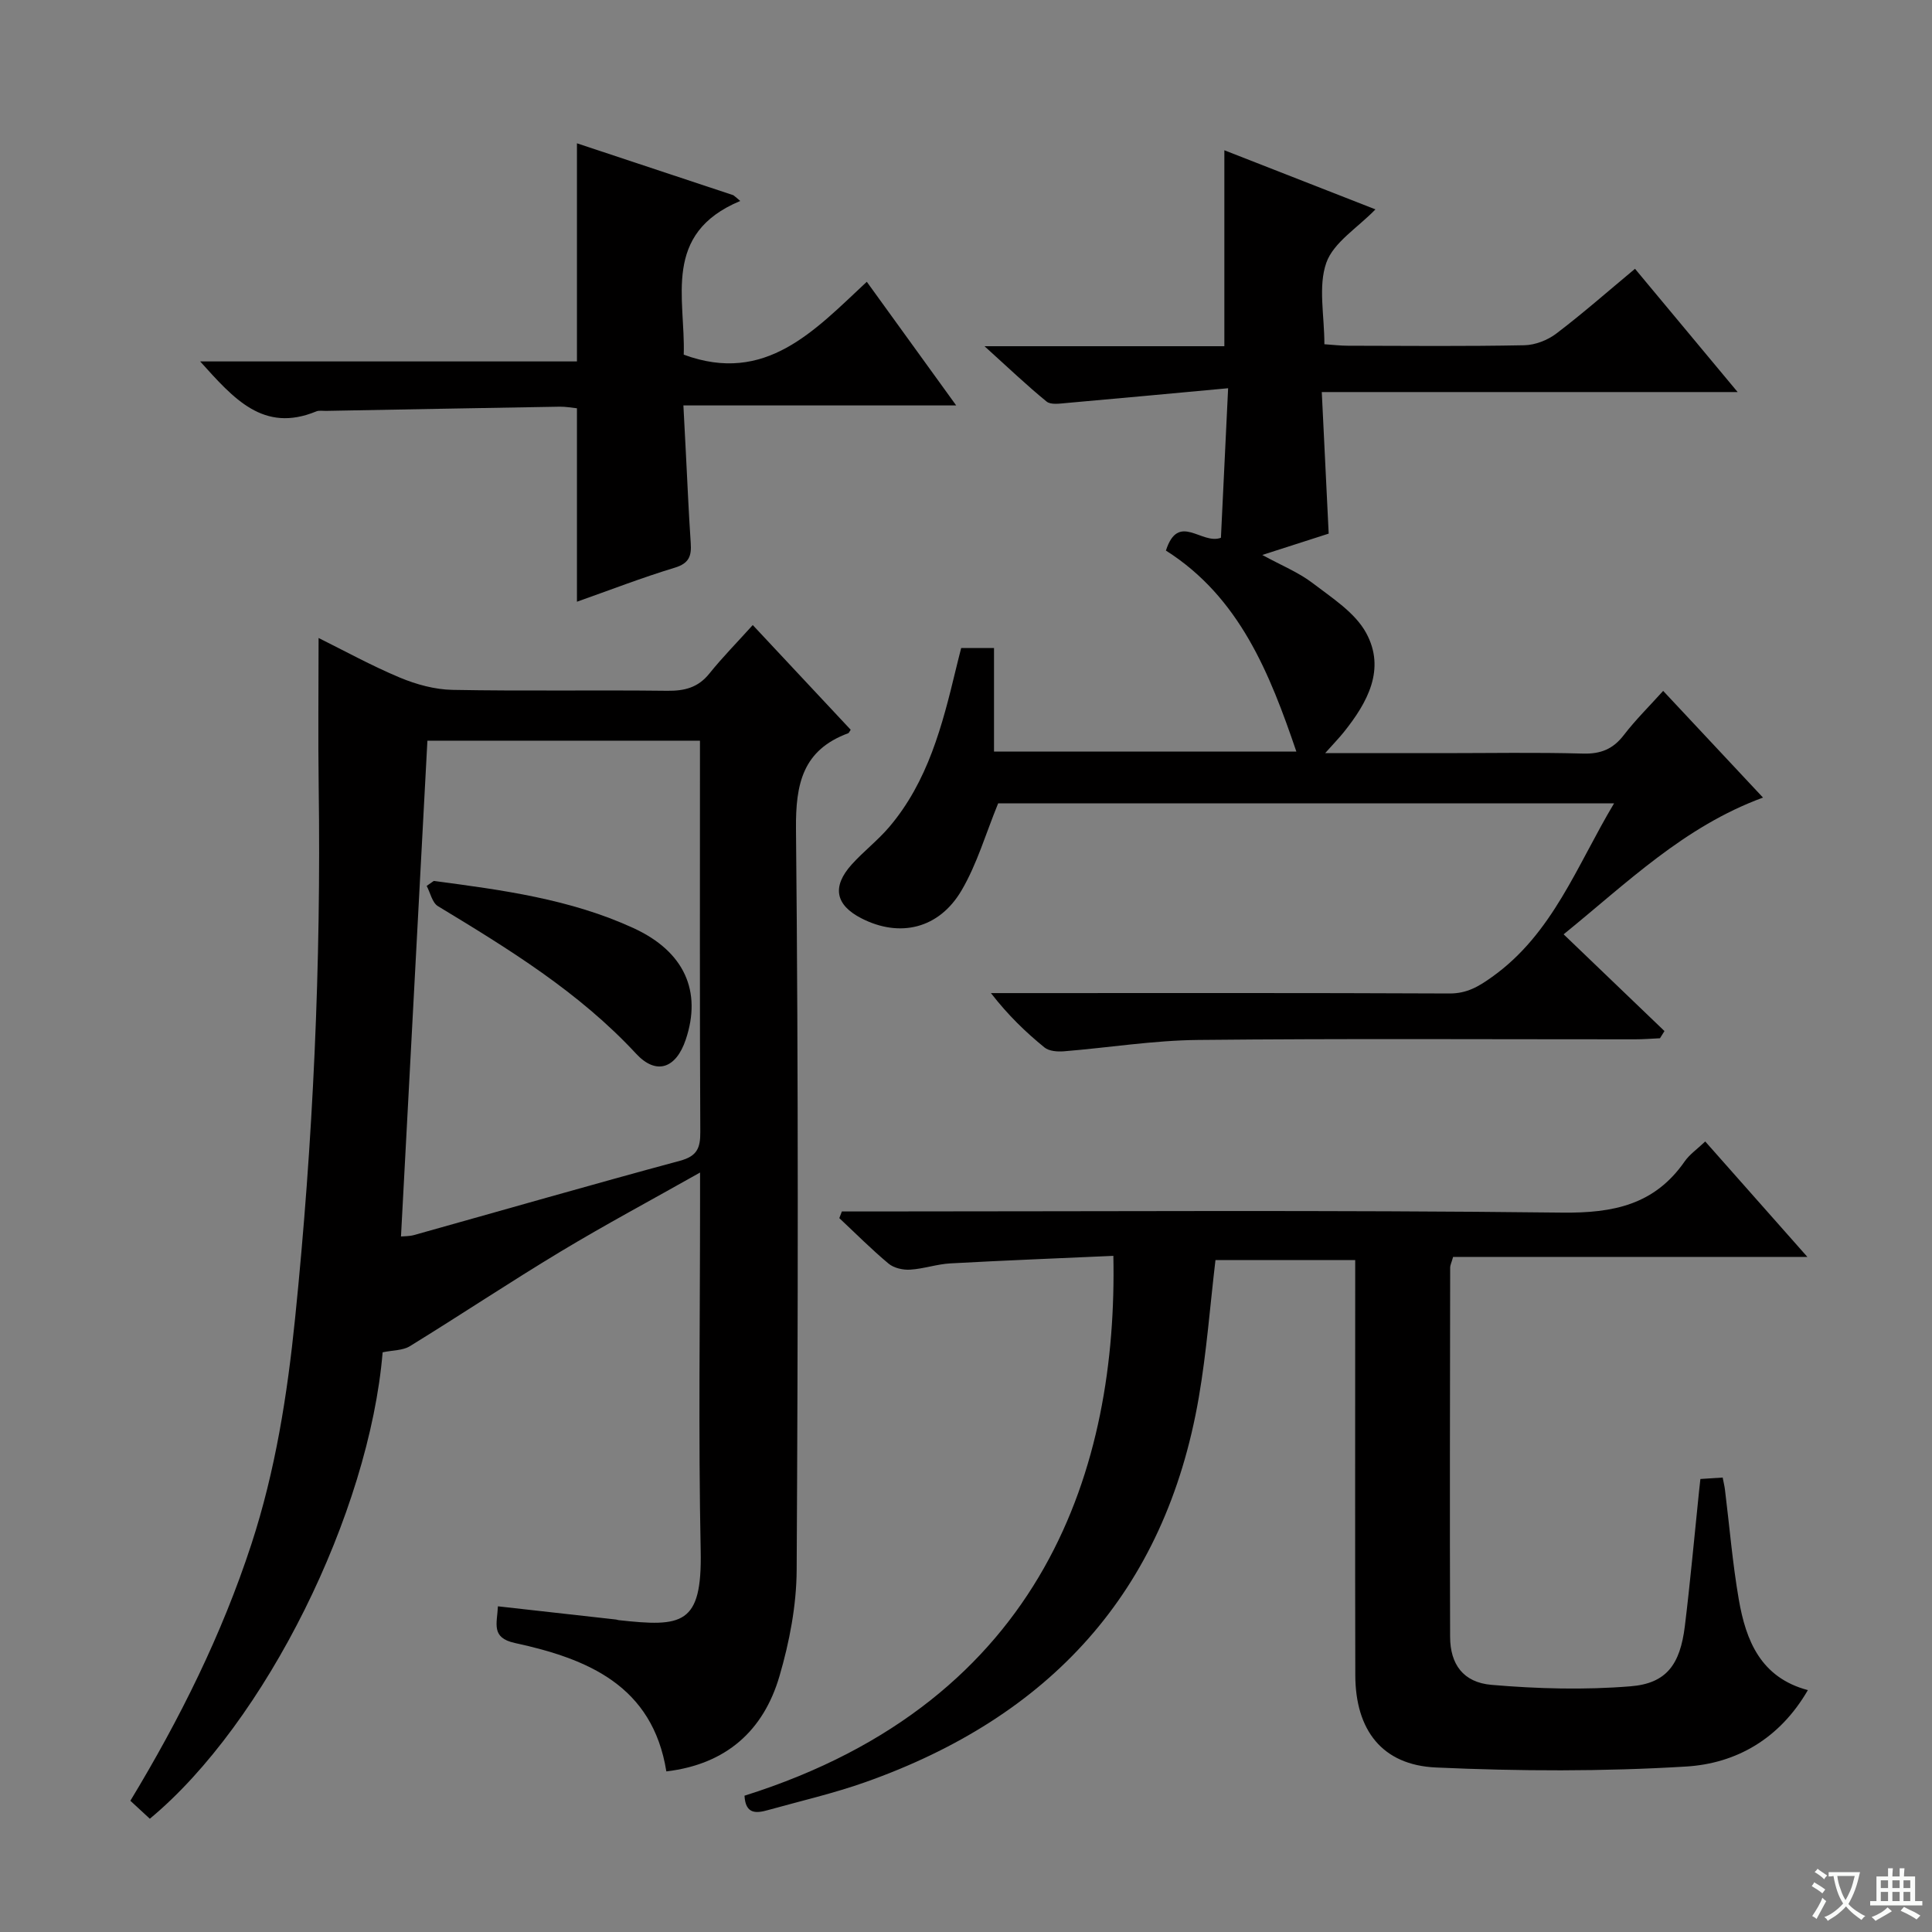
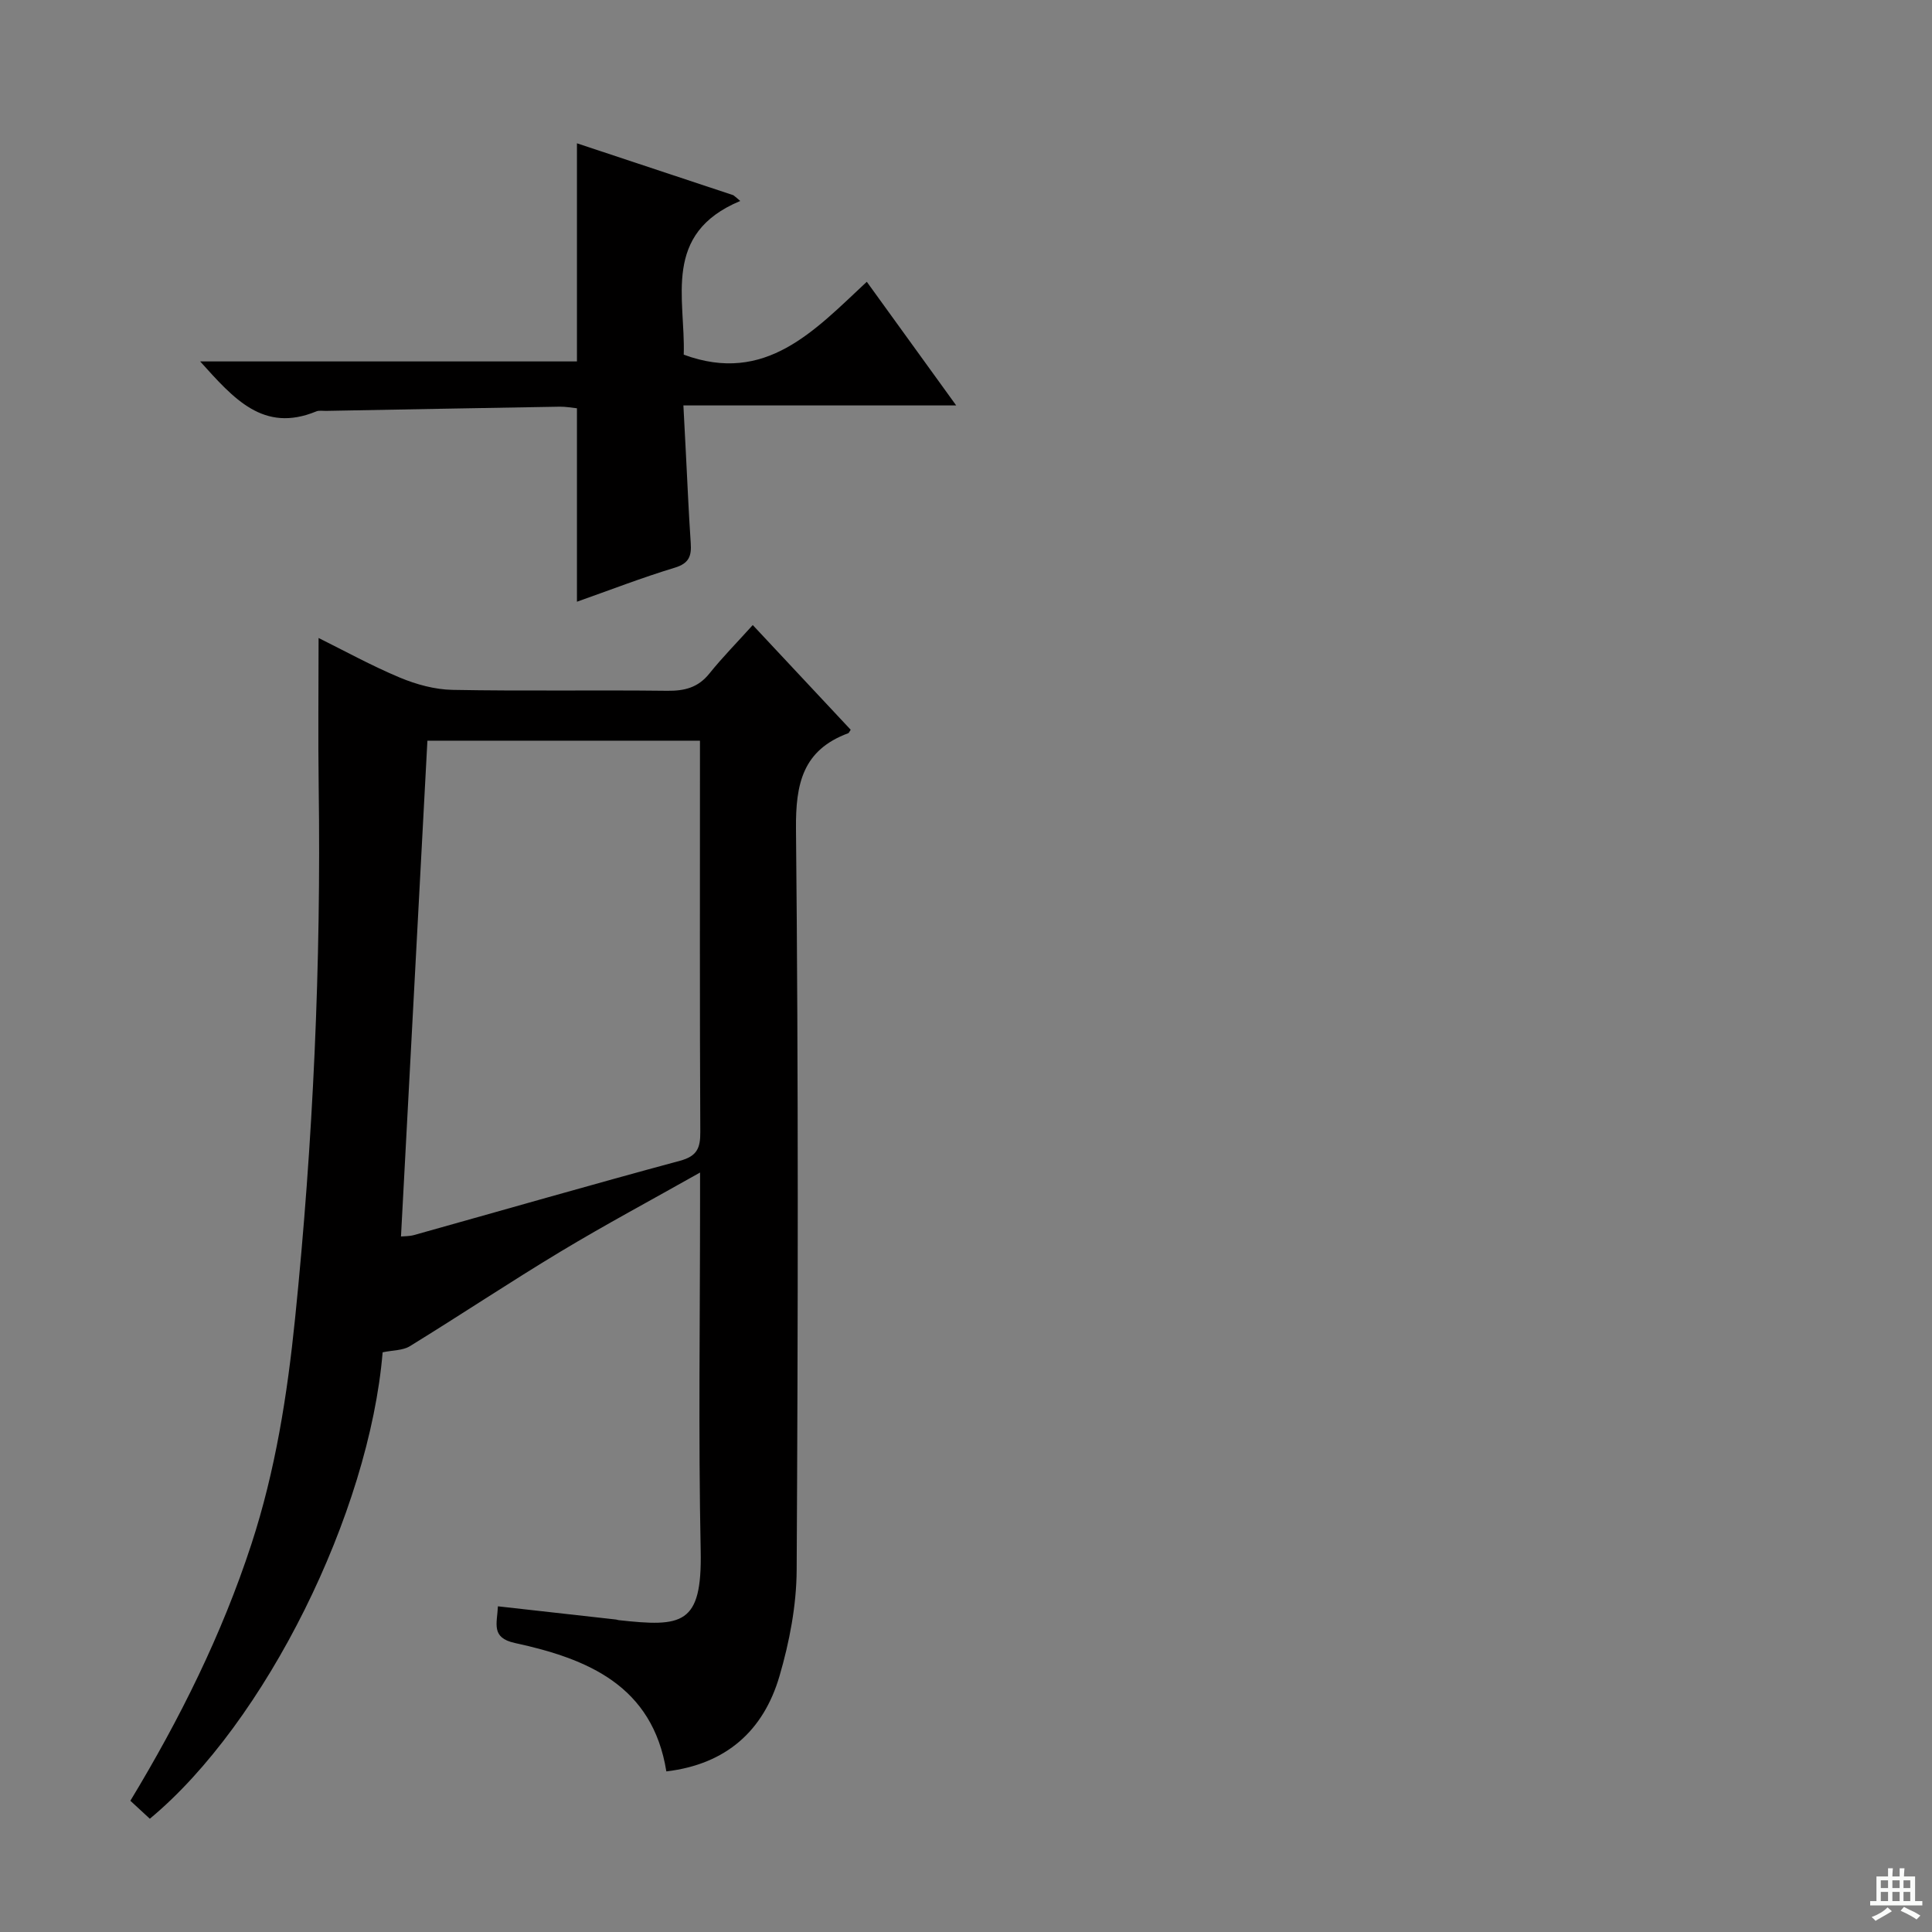
<svg xmlns="http://www.w3.org/2000/svg" enable-background="new 0 0 400 400" viewBox="0 0 400 400">
  <rect x="0" y="0" width="400" height="400" fill="#808080" stroke="none" />
-   <path d="m377.9 391.2c-.2.3-.4.5-.6.8-.7-.6-1.4-1-2.2-1.5.2-.3.4-.5.5-.8.6.4 1.4.8 2.3 1.5zm-1.8 6.1c-.2-.2-.5-.4-.9-.6.4-.6.8-1.2 1.2-1.9s.7-1.3.9-1.9c.3.3.5.5.8.7-.7 1.3-1.4 2.6-2 3.7zm2.2-9c-.3.3-.5.5-.6.8-.6-.6-1.3-1.1-2-1.5.3-.3.5-.5.6-.7.6.5 1.3.9 2 1.4zm.3.2v-.9h2 4.5c-.3 1.3-.6 2.5-1 3.6s-.9 2.1-1.4 3c.4.5 1 1 1.6 1.4s1.2.8 1.9 1.1c-.3.2-.5.4-.8.8-.4-.3-1-.7-1.6-1.2s-1.2-1.1-1.6-1.6c-.5.6-1.1 1.1-1.7 1.6s-1.4.9-2.1 1.4c-.1-.3-.3-.5-.7-.8.6-.2 1.2-.5 1.9-1s1.4-1.1 2-1.8c-.5-.8-.9-1.6-1.2-2.5s-.6-2-.8-3.2c-.4.1-.7.1-1 .1zm2.5 2.7c.3 1 .7 1.7 1 2.2.3-.5.6-1.1 1-2s.6-1.9.9-3h-3.2-.4c.1.9.3 1.8.7 2.8z" fill="#fafbfa" />
  <path d="m396.5 388.5v1.5 3.6h1.5v.9c-.4 0-1 0-1.7 0h-7.9c-.5 0-.9 0-1.2 0v-.9h1.3v-3.5c0-.7 0-1.2 0-1.6h2.4c0-.8 0-1.4 0-1.7h1c0 .3-.1.8-.1 1.7h1.5c0-.8 0-1.4 0-1.7h1c0 .3-.1.9-.1 1.7zm-8.2 9.2c-.2-.3-.5-.5-.8-.8.8-.3 1.4-.6 1.9-.9s1-.7 1.4-1.1c.3.3.6.5.9.8-1.6 1-2.8 1.6-3.4 2zm2.6-6.8v-1.6h-1.5v1.6zm0 2.7v-1.9h-1.5v1.9zm2.4-2.7v-1.6h-1.5v1.6zm0 2.7v-1.9h-1.5v1.9zm.2 2 .7-.8c.4.2.9.5 1.6.8s1.3.7 1.8 1c-.3.3-.5.5-.8.8-.4-.3-1.5-1-3.3-1.8zm2-4.7v-1.6h-1.4v1.6zm0 2.7v-1.9h-1.4v1.9z" fill="#fafbfa" />
  <g fill="#010000">
    <path d="m103.09 332.57c8.4.94 16.44 1.84 24.48 2.74.16.02.32.1.49.12 13.18 1.45 17.32 1.03 17.01-14.36-.49-23.98-.13-47.97-.13-71.96 0-1.77 0-3.55 0-6.35-10.17 5.74-19.65 10.81-28.85 16.35-10.53 6.34-20.77 13.17-31.24 19.61-1.47.9-3.55.82-5.63 1.26-2.76 33.2-24.24 76.7-48.2 96.57-1.26-1.17-2.57-2.37-4.03-3.72 10.25-16.94 18.94-34.41 25.06-53.13 4.98-15.25 7.43-30.89 9.05-46.8 3.73-36.61 5.4-73.29 4.88-110.08-.14-10.13-.02-20.26-.02-30.73 5.27 2.61 10.91 5.72 16.83 8.2 3.4 1.42 7.23 2.47 10.89 2.54 14.82.28 29.65.01 44.47.19 3.59.04 6.38-.66 8.71-3.56 2.7-3.36 5.74-6.44 8.99-10.05 7.26 7.77 13.8 14.76 20.28 21.68-.32.46-.38.66-.5.71-9.41 3.48-10.92 10.41-10.83 19.84.51 51.14.42 102.28.14 153.42-.04 7.34-1.49 14.89-3.56 21.97-3.3 11.28-11.02 18.25-23.42 19.72-2.85-17.78-16.29-23.32-31.38-26.59-4.97-1.09-3.66-4.01-3.49-7.59zm-20.07-76.57c.71-.07 1.74-.03 2.68-.29 18.37-5.14 36.69-10.42 55.1-15.39 3.52-.95 4.21-2.63 4.19-5.94-.13-25.5-.07-50.99-.07-76.49 0-1.45 0-2.91 0-4.54-19.36 0-38.23 0-56.43 0-1.82 34.35-3.64 68.33-5.47 102.65z" />
-     <path d="m365.01 165.13c-16.42 6.04-28.19 17.71-41.28 28.31 7.11 6.82 14 13.42 20.88 20.03-.31.5-.62.99-.93 1.49-1.72.08-3.44.22-5.16.22-30.16.01-60.32-.18-90.47.13-9.26.09-18.51 1.6-27.77 2.35-1.34.11-3.09-.02-4.04-.8-3.86-3.15-7.47-6.6-11.08-11.25h5.43c29.83 0 59.65-.06 89.48.08 3.64.02 6.06-1.43 8.88-3.45 12.54-8.95 17.49-22.99 25.23-35.92-43.17 0-85.69 0-127.52 0-2.58 6.29-4.38 12.6-7.6 18.06-4.69 7.96-12.83 9.79-20.71 5.75-5.39-2.76-6.15-6.55-2.02-11.14 2.44-2.71 5.39-4.97 7.75-7.74 8.03-9.43 11.02-21.05 13.83-32.72.34-1.43.71-2.85 1.09-4.36h6.8v21.44h62.6c-5.48-16.08-11.73-31.94-27.01-41.62 2.59-8.04 7.37-1.13 11.39-2.65.46-9.65.94-19.63 1.49-30.96-11.78 1.08-22.64 2.11-33.49 3.06-1.37.12-3.22.41-4.09-.3-4.05-3.3-7.84-6.92-12.86-11.46h49.66c0-13.82 0-27.03 0-40.57 10.37 4.06 20.79 8.14 31.28 12.24-3.73 3.85-8.68 6.84-10.17 11.05-1.72 4.88-.4 10.83-.4 16.87 1.71.11 3.3.31 4.89.31 12.16.03 24.33.14 36.49-.1 2.25-.04 4.83-1.04 6.64-2.42 5.53-4.2 10.76-8.81 16.29-13.41 6.95 8.35 13.65 16.39 21.25 25.52-15.03 0-29.02 0-43.02 0-13.98 0-27.96 0-43.08 0 .48 9.87.94 19.36 1.43 29.31-4.12 1.32-8.45 2.72-13.75 4.42 3.99 2.18 7.5 3.59 10.41 5.81 4.02 3.08 8.78 6.1 11.09 10.32 4.11 7.52.28 14.43-4.61 20.54-.98 1.22-2.08 2.35-3.87 4.36h24.37c9.66 0 19.33-.18 28.99.09 3.7.11 6.25-.93 8.49-3.85 2.41-3.14 5.26-5.94 8.13-9.13 7.02 7.51 13.8 14.75 20.67 22.09z" />
-     <path d="m154.14 371.78c62.59-19.7 77.25-68.7 76.37-111.77-11.25.51-22.5.94-33.73 1.56-2.8.15-5.55 1.13-8.35 1.3-1.48.09-3.36-.33-4.46-1.25-3.55-2.96-6.82-6.26-10.2-9.42.18-.46.35-.92.53-1.38h5.65c47.83 0 95.66-.32 143.48.24 10.62.12 19.13-1.63 25.37-10.61 1.01-1.45 2.57-2.52 4.25-4.12 6.87 7.76 13.54 15.3 21.15 23.9-25.28 0-49.4 0-73.35 0-.36 1.27-.61 1.73-.61 2.19-.03 25.5-.1 50.99-.01 76.49.02 5.64 2.7 9.41 8.55 9.92 9.56.82 19.28 1.08 28.82.3 7.44-.6 10.25-4.52 11.23-12.45 1.13-9.23 1.96-18.49 2.92-27.74.08-.81.18-1.62.3-2.73 1.53-.1 2.96-.19 4.61-.3.19 1.01.39 1.78.48 2.56.94 7.57 1.56 15.18 2.86 22.69 1.47 8.48 4.51 16.16 14.3 18.76-5.85 10.11-14.87 15.19-25.18 15.82-17.22 1.05-34.57.98-51.81.2-11.17-.5-16.68-7.75-16.71-19.11-.06-26.5-.02-52.99-.02-79.49 0-1.99 0-3.98 0-6.45-9.83 0-19.37 0-28.93 0-1.12 9.43-1.83 19.01-3.45 28.42-6.95 40.39-30.99 66.2-69.05 79.67-6.55 2.32-13.37 3.89-20.08 5.76-2.4.68-4.72.99-4.93-2.96z" />
    <path d="m153.26 41.61c-16.25 6.77-11.32 20.2-11.7 31.82 16.93 6.24 27.04-4.96 37.9-15.09 6.2 8.58 12.09 16.72 18.51 25.6-19.14 0-37.37 0-56.48 0 .18 3.53.34 6.56.5 9.59.33 6.31.59 12.62 1.02 18.92.18 2.64-.33 4.18-3.29 5.08-6.8 2.06-13.44 4.64-20.27 7.05 0-13.56 0-26.62 0-40.05-1.02-.1-2.3-.35-3.57-.33-16.14.27-32.28.57-48.42.87-.67.01-1.41-.13-1.99.11-10.93 4.5-17.06-2.62-24.03-10.35h78.01c0-15.39 0-29.97 0-45.16 10.81 3.59 21.6 7.17 32.39 10.75.49.38.96.78 1.42 1.19z" />
-     <path d="m89.8 182.39c14.11 1.86 28.25 3.74 41.37 9.77 10.51 4.83 14.19 13.06 10.8 23.1-2.01 5.96-6.09 7.41-10.28 2.89-11.82-12.75-26.37-21.67-41.02-30.54-1.19-.72-1.57-2.76-2.33-4.19.49-.34.97-.69 1.46-1.03z" />
  </g>
</svg>